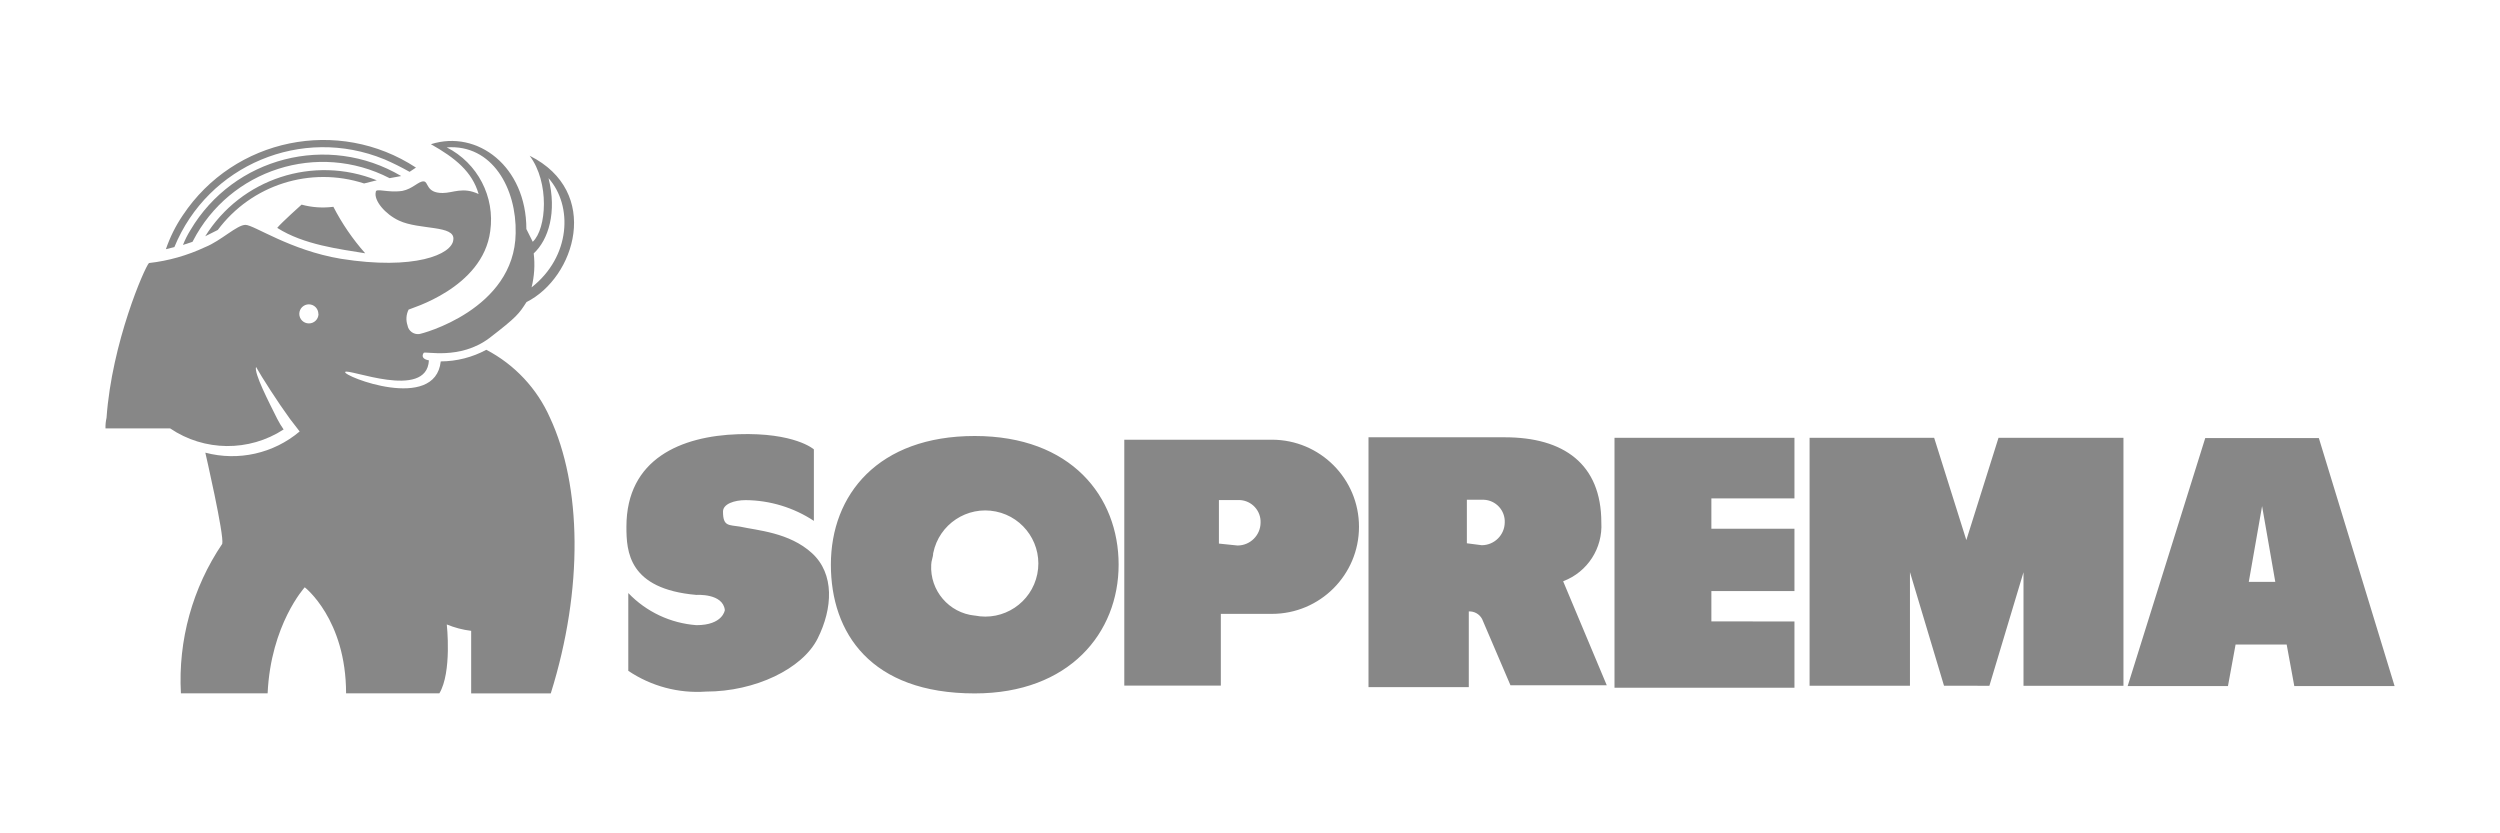
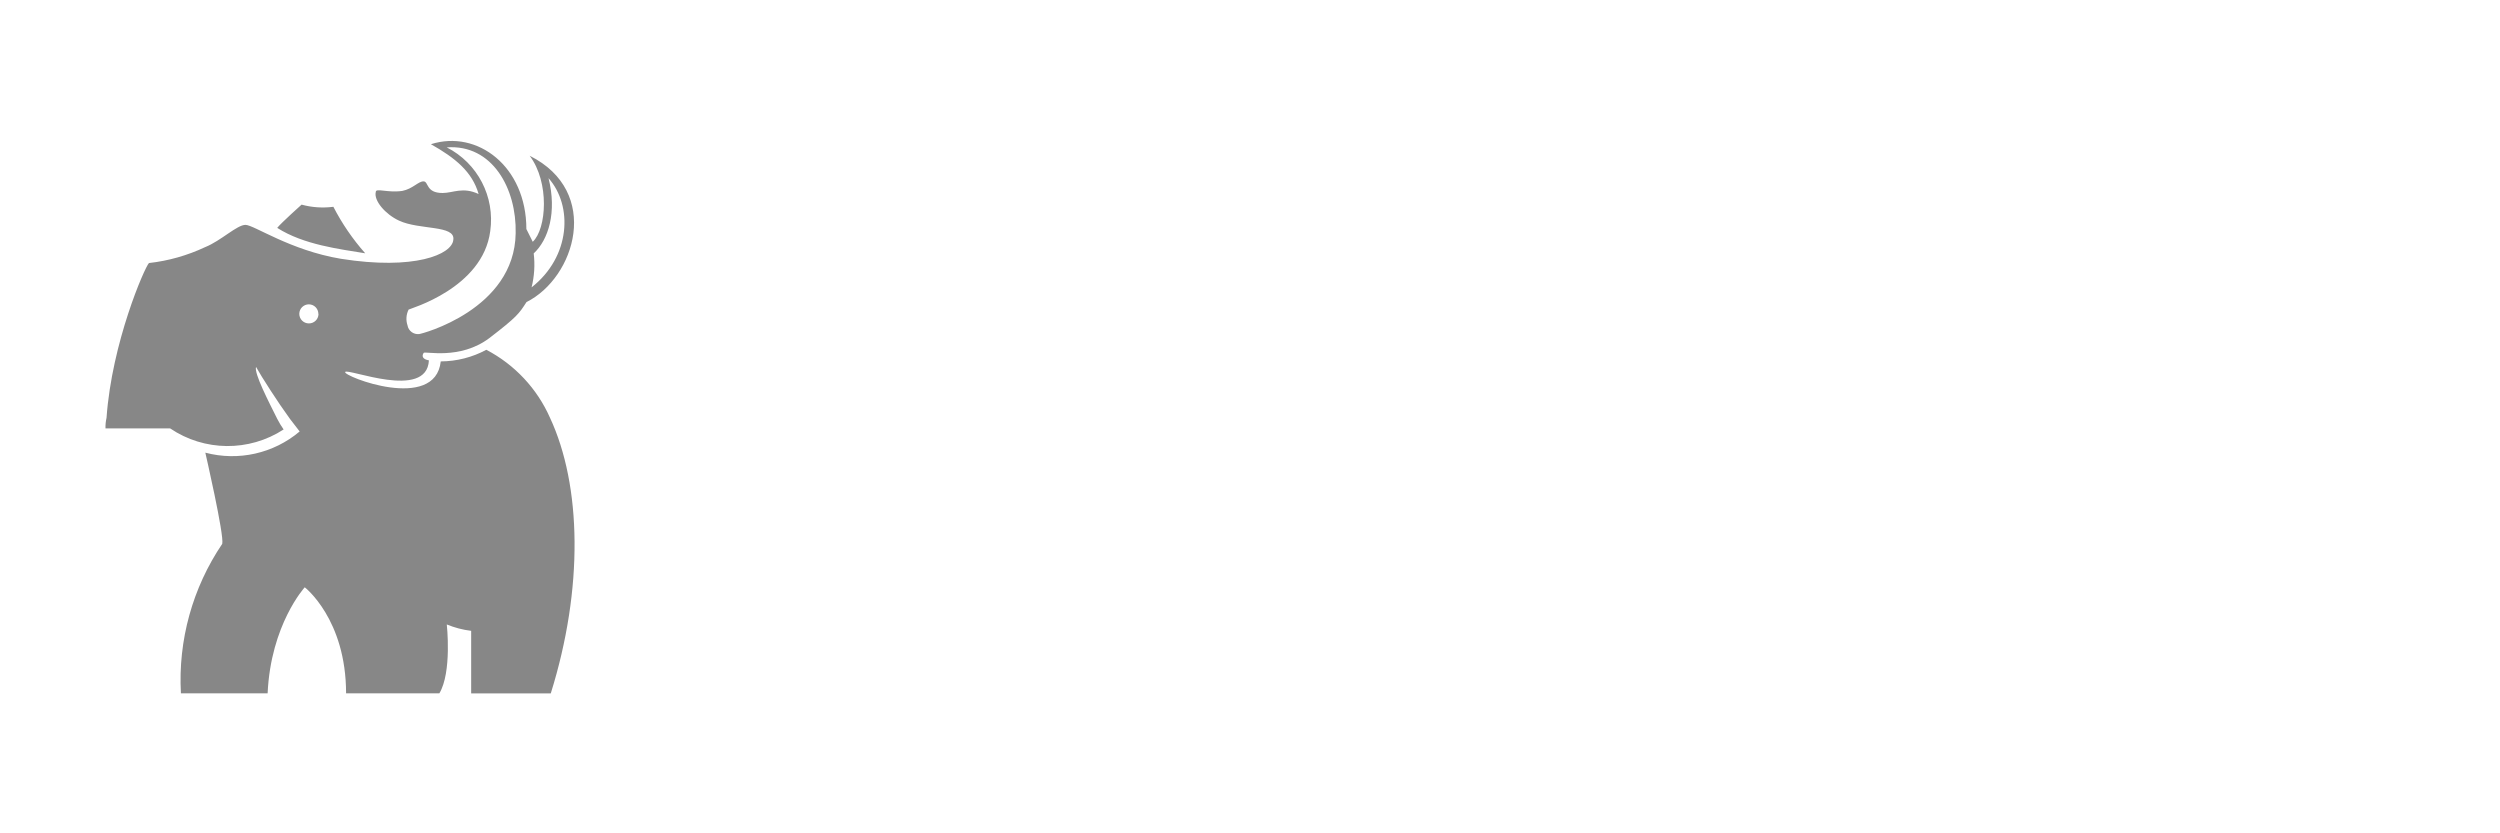
<svg xmlns="http://www.w3.org/2000/svg" id="Capa_2" data-name="Capa 2" viewBox="0 0 600 200">
  <defs>
    <style>      .cls-1 {        fill: #878787;      }    </style>
  </defs>
  <g id="Capa_1-2" data-name="Capa 1-2">
    <g>
-       <path class="cls-1" d="M430.67,149.15v15.9h-43.19v-59.97h43.19v14.54h-19.94v7.28h19.94v14.95h-19.94v7.28l19.94,.03h0Zm-235.34-41.3s-4.55-4.09-18.18-3.64-26.81,5.87-26.81,22.21c0,5.91,.45,14.95,16.81,16.36,0,0,6.36-.45,6.81,3.64,0,0-.45,3.62-6.81,3.62-6.22-.46-12.05-3.2-16.36-7.71v18.67c5.49,3.69,12.04,5.45,18.64,4.98,11.81,0,23.16-5.46,26.8-12.73,3.64-7.26,4.09-15.52-1.36-20.5-5.45-4.98-13.17-5.45-17.26-6.36-2.73-.45-4.09,0-4.09-3.62,0-1.83,2.73-2.74,5.45-2.74,5.82,.05,11.51,1.78,16.36,4.98v-17.18h0Zm361.19-2.72h-27.26l-18.62,59.52h24.07l1.83-9.97h12.26l1.83,9.97h24.07l-18.18-59.52h0Zm-16.81,34.52l3.19-18.18,3.17,18.18h-6.36Zm-67.7,24.92h-5.45l-8.17-27.26h0v27.26h-24.09v-59.49h29.9l7.72,24.54,7.72-24.54h29.99v59.52h-23.99v-27.26h0l-8.19,27.26-5.45-.03h0Zm-272.6-29.05c0-16.81,11.35-30.88,34.52-30.88s34.54,14.54,34.54,30.88-11.81,30.9-34.54,30.9c-24.99,0-34.52-14.54-34.52-30.9h0Zm34.52,12.21c6.9,1.4,13.62-3.06,15.02-9.95,1.4-6.9-3.06-13.62-9.95-15.02-6.9-1.4-13.62,3.06-15.02,9.95,0,.02,0,.05-.02,.07,0,.91-.47,1.83-.47,2.73-.35,6.21,4.25,11.6,10.43,12.23h0Zm59.07,16.81h-23.17v-59.01h35.43c11.54,0,20.9,9.36,20.9,20.9s-9.36,20.9-20.9,20.9h-12.26v17.21h0Zm4.09-33.62c2.99-.04,5.41-2.46,5.45-5.45,.12-2.9-2.13-5.34-5.03-5.46-.14,0-.28,0-.42,0h-4.55v10.45l4.55,.47h0Zm78.08,8.62l10.45,24.92h-23.11l-6.81-15.91c-.63-1.17-1.87-1.87-3.19-1.81v18.18h-24.07v-59.97h32.71c14.09,0,23.17,6.36,23.17,20.45,.36,6.17-3.31,11.87-9.09,14.07m-19.54-8.62c2.99-.04,5.41-2.46,5.45-5.45,.12-2.9-2.13-5.34-5.03-5.46-.14,0-.28,0-.42,0h-3.64v10.45l3.64,.47h0Z" />
      <g>
-         <path class="cls-1" d="M93.5,42.76c-17.2-8.87-38.33-2.11-47.2,15.09-.03,.06-.06,.12-.09,.18l-2.3,.76c.49-1.24,1.09-2.43,1.79-3.56,10.39-17.55,33.04-23.36,50.59-12.98l-2.79,.51Zm-44.28,13.96l3.05-1.53c8.1-10.86,22.22-15.35,35.11-11.16l3.05-.76c-15.19-6.11-32.58-.42-41.21,13.49v-.04h0Zm43-18.5c2.08,.9,4.11,1.91,6.08,3.02l1.53-1.02c-18.63-12.2-43.62-7.08-55.96,11.45-1.71,2.52-3.07,5.26-4.06,8.14l2.04-.51c8.08-19.73,30.62-29.17,50.35-21.08,0,0,.02,0,.02,0Z" />
        <path class="cls-1" d="M72.38,49.11s-4.84,4.33-5.85,5.58c6.36,4.07,15.01,5.09,21.12,6.1-3-3.39-5.57-7.14-7.64-11.16-2.55,.33-5.15,.16-7.63-.52Zm59.79,117.3h-19.09v-15.01c-2.01-.24-3.98-.76-5.85-1.53,0,0,1.27,11.44-1.78,16.53h-22.39c0-17.81-9.92-25.45-9.92-25.45,0,0-8.15,8.91-8.91,25.45h-20.81c-.7-12.72,2.78-25.32,9.92-35.88,.51-2.04-4.06-21.88-4.06-21.88,7.92,2.1,16.38,.2,22.64-5.09l-2.33-3.02h0c-2.79-3.81-6.88-10.18-8.14-12.47-.51,1.53,3.05,8.37,5.09,12.47h0c.45,.88,.96,1.73,1.53,2.54-8.3,5.4-19.03,5.3-27.23-.25h-15.52c-.03-.85,.06-1.71,.25-2.54,1.27-18.07,9.16-36.13,10.18-37.15,4.67-.52,9.23-1.82,13.49-3.82,3.81-1.53,7.63-5.34,9.67-5.34s10.69,6.1,22.91,8.14c17.56,2.79,26.71-1.01,26.98-4.58,.5-3.56-8.15-2.29-13.03-4.58-3.31-1.53-6.11-4.84-5.58-6.88,0-1.01,2.79,.26,6.36-.25,2.54-.51,3.81-2.29,5.09-2.29s.5,2.79,4.58,2.79c2.55,0,4.84-1.54,8.65,.25-1.53-5.34-5.58-8.65-11.45-11.96,11.16-3.56,22.91,5.35,22.91,20.36l1.53,3.06c3.32-3.09,4.08-14.25-.74-20.65,17.3,8.65,10.94,29.26-.76,35.12-1.79,2.79-2.3,3.56-8.91,8.64-7.12,5.35-15.52,3.06-15.77,3.56-.51,.76-.26,1.53,1.26,1.79-.5,9.67-19.54,1.78-20.1,2.79s21.63,9.68,22.94-2.54c3.82-.02,7.58-.98,10.94-2.79,6.79,3.55,12.17,9.29,15.27,16.29,7.59,16.27,8.09,40.95,.21,66.14h0Zm-4.59-97.44c9.41-7.39,9.93-19.59,4.07-26.21,2.04,8.14,0,14.76-3.56,18.06,.33,2.73,.15,5.49-.51,8.15h0Zm-29.77,9.16c.25,1.31,1.47,2.2,2.79,2.04,.51,0,22.91-5.85,23.16-24.19,.25-10.69-5.58-21.4-16.54-20.61,7.42,3.78,11.61,11.85,10.44,20.1-1.79,13.74-19.34,18.61-19.59,18.83-.6,1.19-.69,2.57-.25,3.83Zm-21.4-2.79c0-1.26-1.01-2.29-2.28-2.3-1.26,0-2.29,1.01-2.3,2.28,0,1.26,1.01,2.29,2.28,2.3,1.26,.02,2.3-.97,2.33-2.23v-.06h-.03Z" />
      </g>
    </g>
  </g>
</svg>